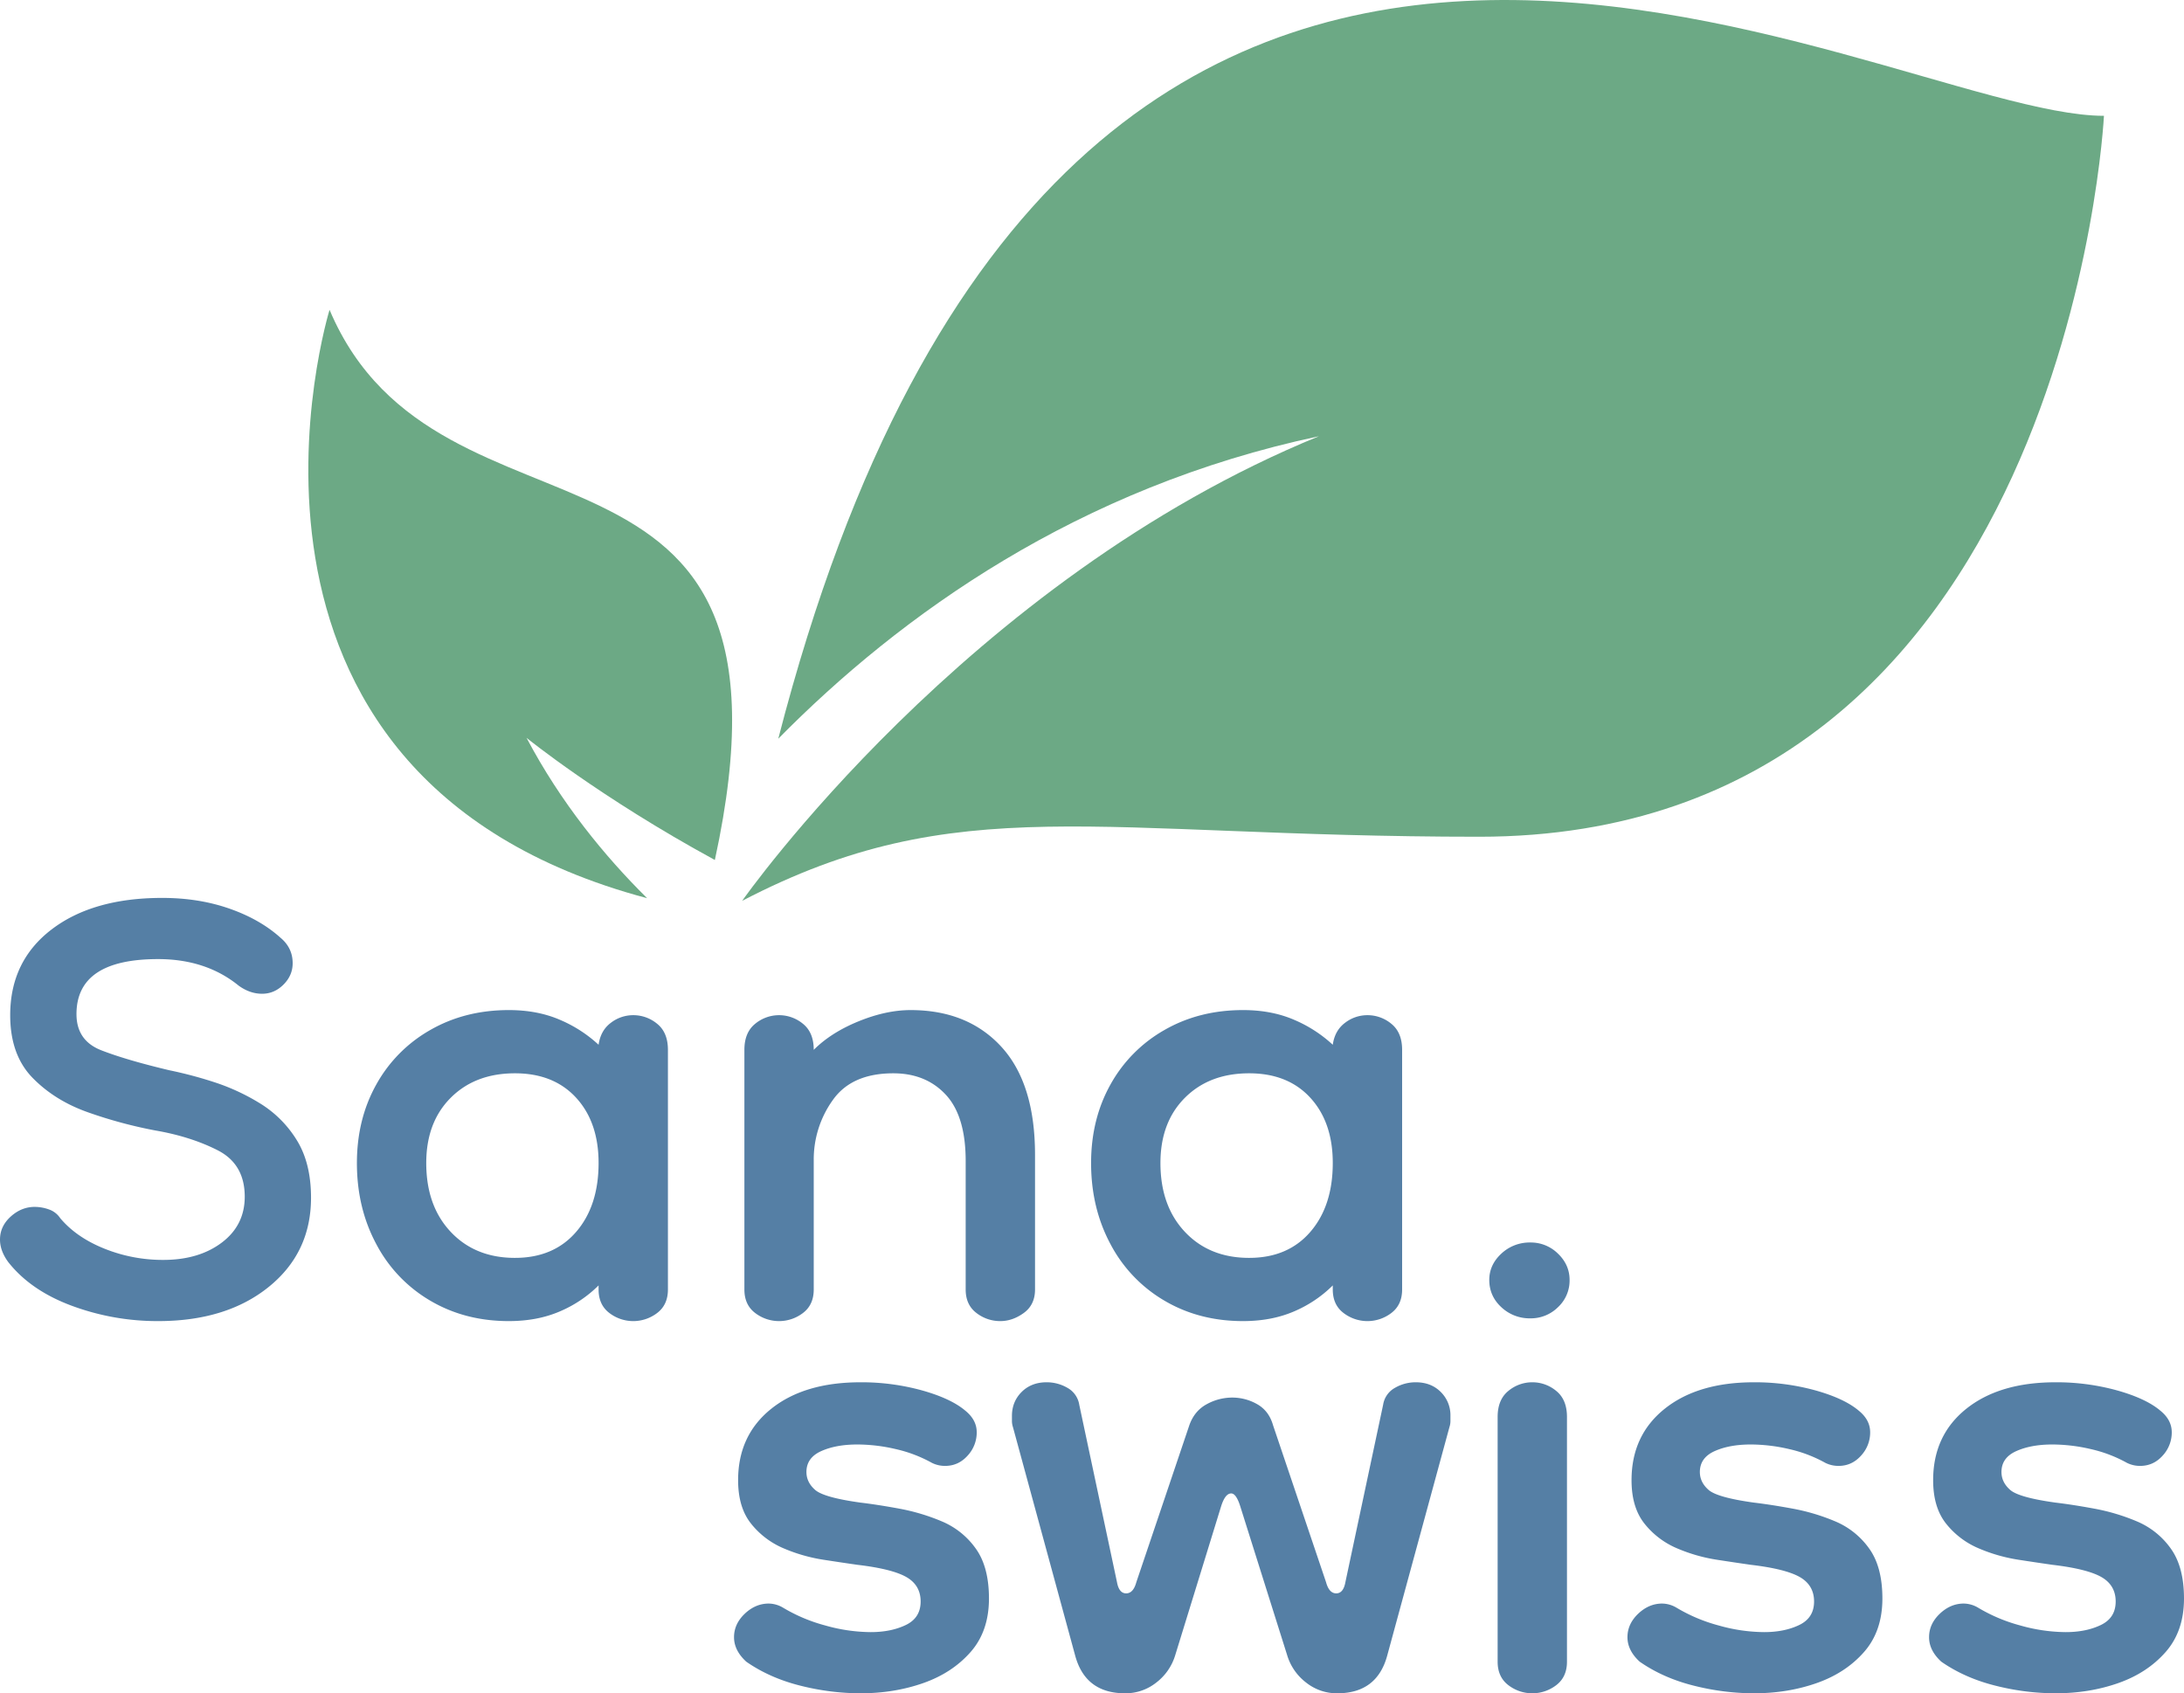
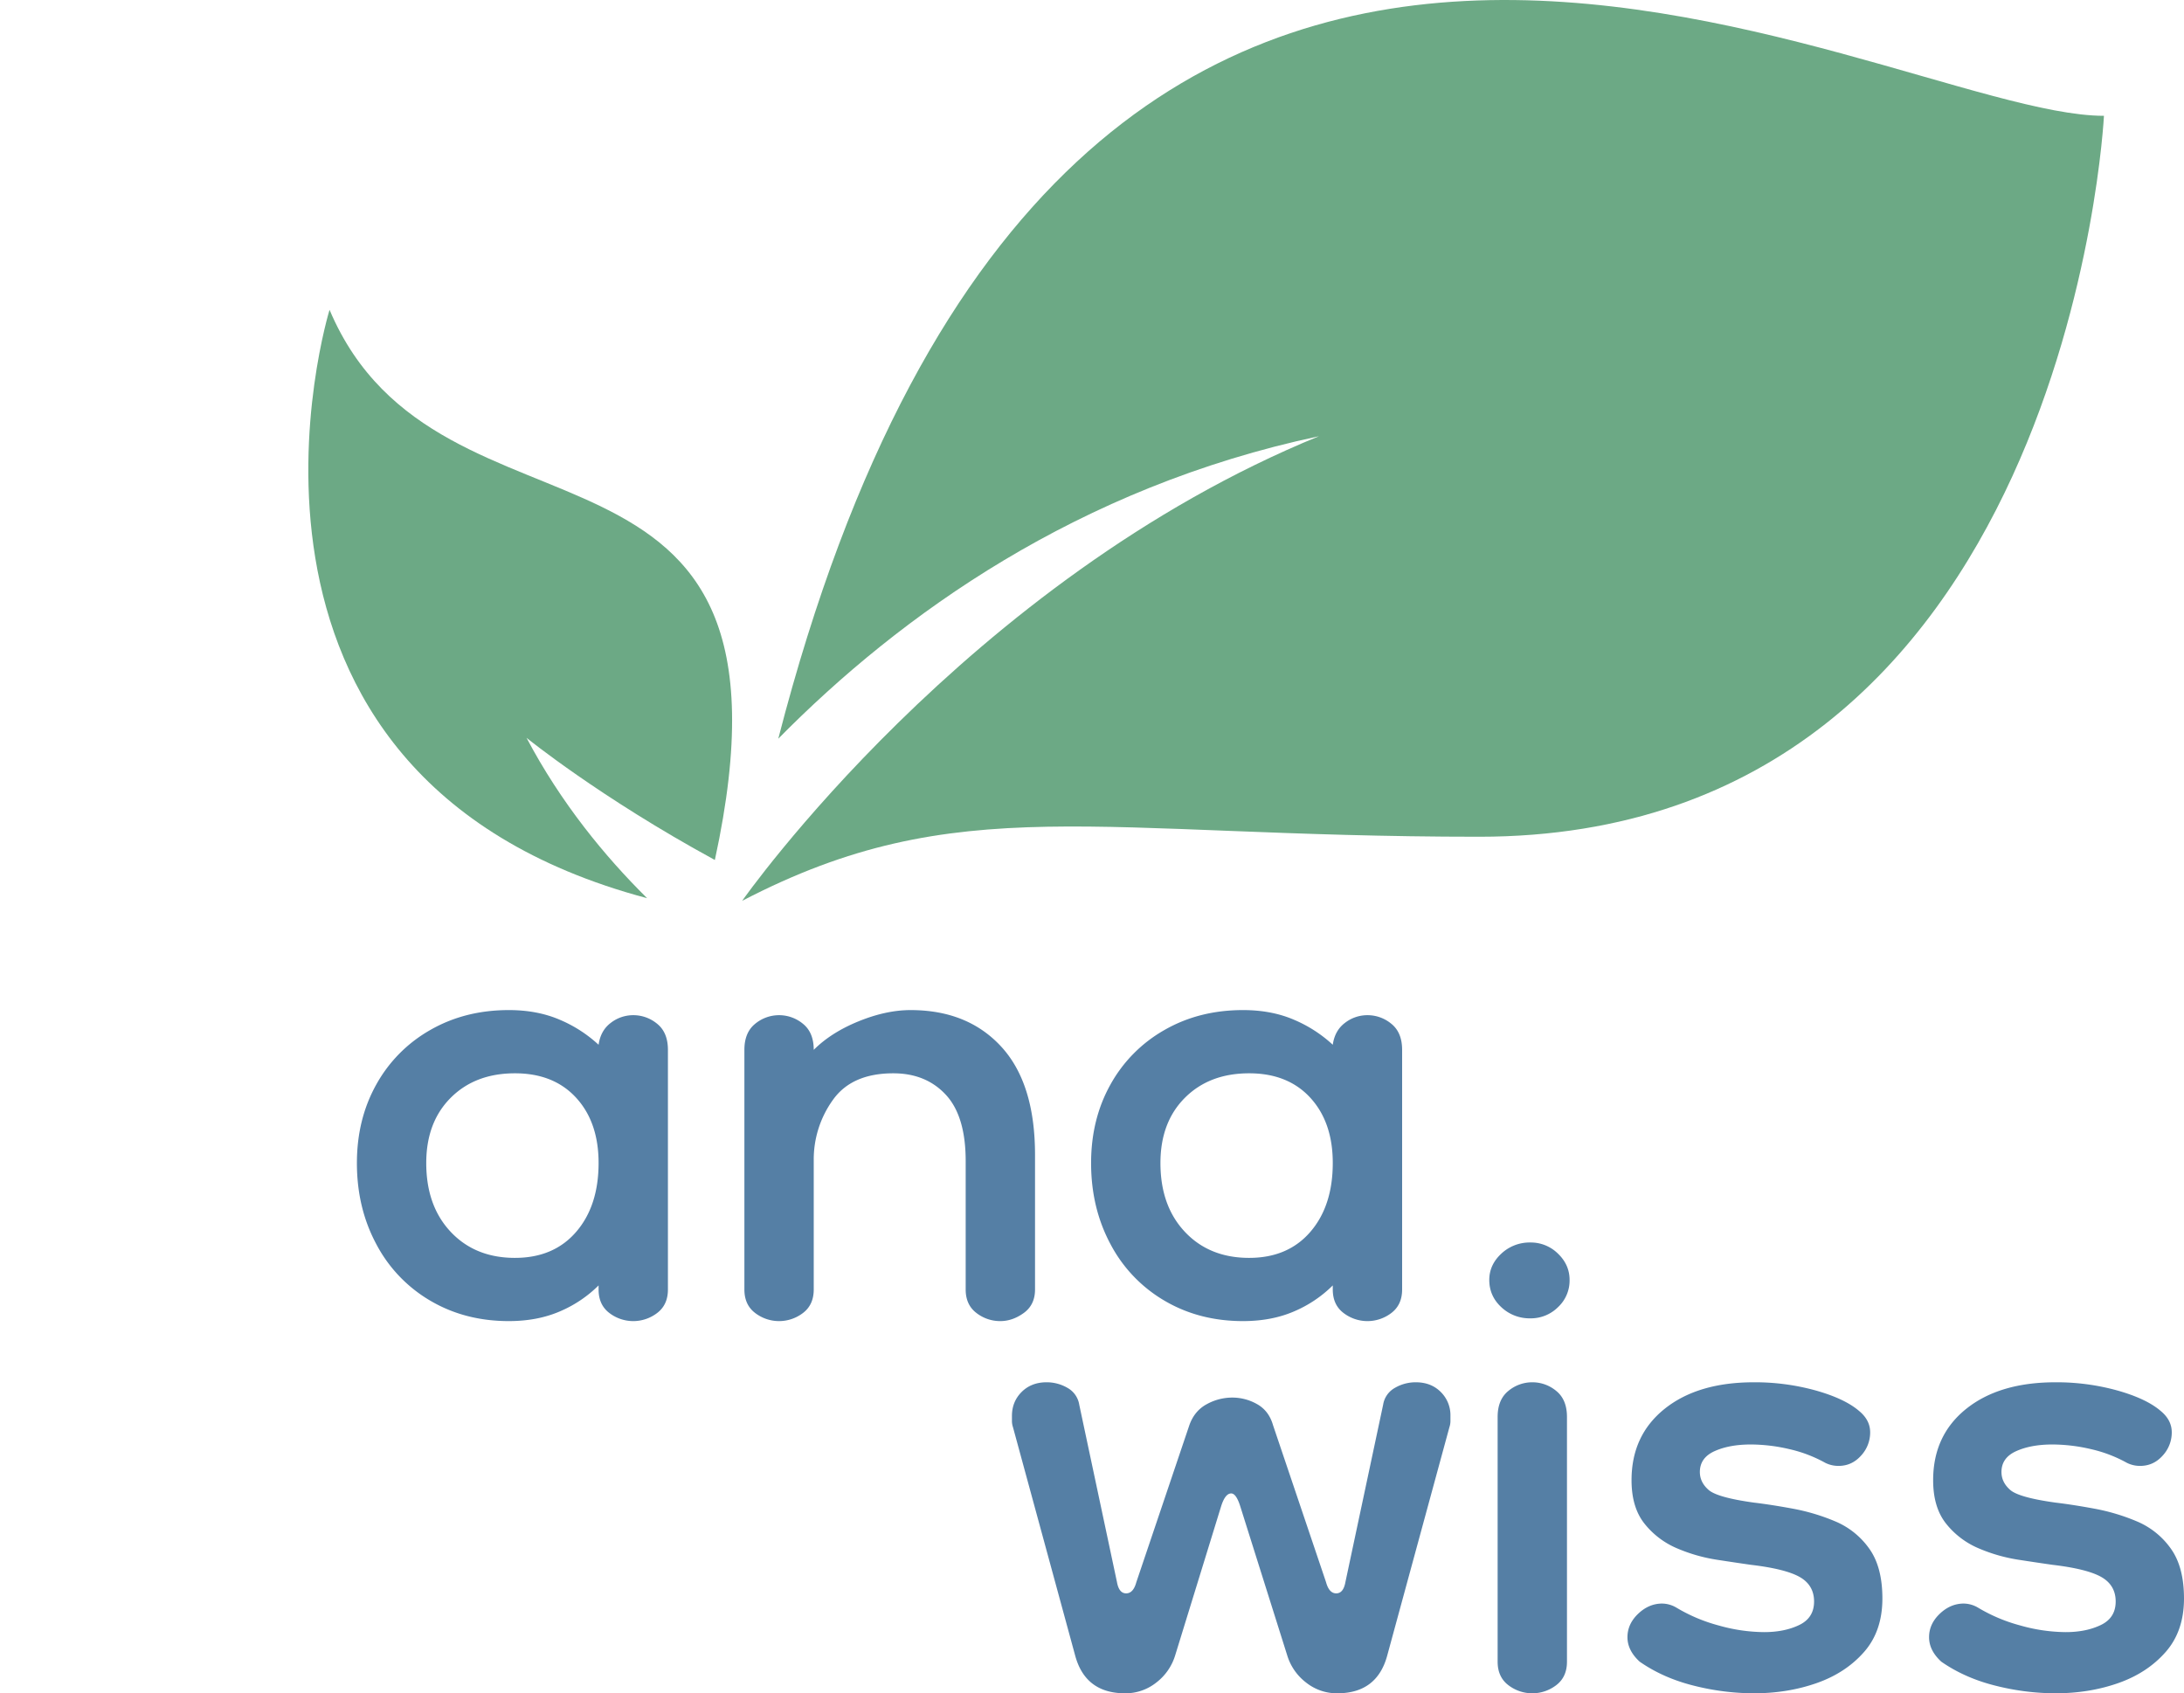
<svg xmlns="http://www.w3.org/2000/svg" id="Layer_1" data-name="Layer 1" viewBox="0 0 2237.467 1734.789">
  <defs>
    <style>.cls-1{fill:#6ca985;}.cls-2{fill:#557fa5;}</style>
  </defs>
  <path class="cls-1" d="M797.332,756.791C922.401,629.984,1104.419,499.264,1351.209,446.915c-361.088,147.718-590.874,475.983-590.874,475.983C981.171,808.006,1121.424,857.246,1515.343,857.246c603.249,0,640.115-738.595,640.115-738.595C1919.776,118.651,1097.528-407.695,797.332,756.791Z" />
-   <path class="cls-2" d="M161.933,1353.47A252.115,252.115,0,0,1,73.652,1337.8Q31.34,1322.13,8.364,1292.877-.019,1281.392,0,1269.892q0-13.56,10.971-23.505,10.971-9.916,24.551-9.926a43.601,43.601,0,0,1,14.629,2.612,22.619,22.619,0,0,1,11.488,8.881q16.697,19.861,45.444,31.344a160.073,160.073,0,0,0,60.073,11.492q36.552,0,60.073-17.761,23.505-17.752,23.501-47.014,0-33.422-27.683-47.531-27.691-14.108-64.247-20.373a467.751,467.751,0,0,1-67.904-18.282q-34.477-11.998-57.465-35.522-22.992-23.505-22.984-64.251,0-55.359,42.312-87.756Q95.07,919.933,166.114,919.914q37.602,0,68.946,10.971,31.34,10.966,52.241,29.774,12.534,10.452,12.53,26.117,0,12.54-9.398,21.939-9.409,9.403-21.943,9.401-12.534,0-24.026-8.356-33.45-27.155-82.533-27.162-83.597,0-83.574,56.412,0,27.183,25.592,37.088,25.592,9.945,69.478,20.373a426.407,426.407,0,0,1,45.444,12.013,217.082,217.082,0,0,1,47.535,21.939,114.488,114.488,0,0,1,37.605,37.609q14.621,23.511,14.629,59.027,0,56.414-43.361,91.413Q231.92,1353.486,161.933,1353.47Z" />
  <path class="cls-2" d="M521.305,1353.47q-44.935,0-80.442-20.894a145.379,145.379,0,0,1-55.366-57.982q-19.867-37.071-19.852-83.053,0-44.906,19.852-80.445a144.707,144.707,0,0,1,55.366-55.891q35.503-20.369,80.442-20.373,29.242,0,52.234,9.926a137.077,137.077,0,0,1,39.704,25.596q2.076-14.621,12.538-22.464a37.406,37.406,0,0,1,22.984-7.835,38.136,38.136,0,0,1,24.551,8.881q10.96,8.89,10.964,26.642v245.507q0,15.67-10.964,24.03a40.256,40.256,0,0,1-49.109,0q-10.96-8.354-10.964-24.03v-4.178a126.374,126.374,0,0,1-39.704,26.638Q550.547,1353.461,521.305,1353.47Zm6.273-64.772q39.689,0,62.681-26.642,22.969-26.636,22.984-70.516,0-41.776-22.984-66.862-22.992-25.073-62.681-25.075-40.749,0-65.821,25.075-25.068,25.073-25.075,66.862,0,43.874,25.075,70.516Q486.836,1288.699,527.577,1288.699Z" />
  <path class="cls-2" d="M1024.841,1353.47a39.532,39.532,0,0,1-24.551-8.356q-10.971-8.354-10.971-24.03V1189.451q0-45.961-20.369-67.908-20.38-21.937-53.808-21.939-42.848,0-62.156,27.687a104.366,104.366,0,0,0-19.327,61.114v132.679q0,15.67-10.971,24.03a40.244,40.244,0,0,1-49.101,0q-10.971-8.354-10.971-24.03V1075.578q0-17.752,10.971-26.642a38.376,38.376,0,0,1,49.101,0q10.971,8.89,10.971,26.642,17.746-17.752,45.969-29.253,28.204-11.485,53.276-11.492,58.495,0,92.979,37.609,34.477,37.613,34.48,110.74v137.903q0,15.67-11.496,24.03Q1037.359,1353.463,1024.841,1353.47Z" />
  <path class="cls-2" d="M1273.465,1353.47q-44.923,0-80.442-20.894a145.379,145.379,0,0,1-55.366-57.982q-19.856-37.071-19.852-83.053,0-44.906,19.852-80.445a144.707,144.707,0,0,1,55.366-55.891q35.503-20.369,80.442-20.373,29.242,0,52.241,9.926a137.037,137.037,0,0,1,39.696,25.596q2.076-14.621,12.538-22.464a37.422,37.422,0,0,1,22.984-7.835,38.136,38.136,0,0,1,24.551,8.881q10.971,8.89,10.971,26.642v245.507q0,15.67-10.971,24.03a40.244,40.244,0,0,1-49.101,0q-10.971-8.354-10.971-24.03v-4.178a126.339,126.339,0,0,1-39.696,26.638Q1302.714,1353.461,1273.465,1353.47Zm6.273-64.772q39.689,0,62.681-26.642,22.969-26.636,22.984-70.516,0-41.776-22.984-66.862-22.992-25.073-62.681-25.075-40.749,0-65.821,25.075-25.068,25.073-25.068,66.862,0,43.874,25.068,70.516Q1238.996,1288.699,1279.737,1288.699Z" />
-   <path class="cls-2" d="M881.541,1734.789a253.454,253.454,0,0,1-61.639-7.835q-31.34-7.835-55.366-24.551-12.534-11.485-12.538-25.072,0-13.566,10.971-24.03,10.971-10.43,24.551-10.447a29.416,29.416,0,0,1,14.629,4.178,168.352,168.352,0,0,0,43.353,18.282,174.032,174.032,0,0,0,46.486,6.793q20.894,0,36.047-7.314,15.134-7.299,15.146-24.03,0-16.697-14.629-25.072-14.632-8.348-50.143-12.538-14.644-2.081-34.997-5.223a169.327,169.327,0,0,1-40.221-11.492,84.668,84.668,0,0,1-33.431-25.072q-13.595-16.702-13.579-44.923,0-45.961,33.948-73.131,33.941-27.155,91.413-27.162a233.111,233.111,0,0,1,63.205,8.36q29.778,8.371,44.403,20.894,11.485,9.403,11.488,21.939a34.856,34.856,0,0,1-9.398,24.03q-9.409,10.452-22.984,10.447a29.886,29.886,0,0,1-13.579-3.136,139.119,139.119,0,0,0-37.088-14.104,174.298,174.298,0,0,0-39.179-4.699q-21.943,0-37.088,6.79-15.157,6.809-15.146,21.414,0,10.458,8.881,18.286,8.862,7.835,46.486,13.058,17.757,2.104,40.221,6.269a208.733,208.733,0,0,1,43.361,13.058,80.999,80.999,0,0,1,34.473,27.683q13.56,18.806,13.579,51.192,0,33.444-18.803,54.846-18.806,21.424-48.577,31.865Q916.018,1734.772,881.541,1734.789Z" />
  <path class="cls-2" d="M1152.685,1734.789q-40.749,0-51.192-38.655l-63.73-234.015a19.634,19.634,0,0,1-1.042-6.269v-5.223q0-14.615,9.922-24.551,9.922-9.916,25.6-9.926a42.178,42.178,0,0,1,21.418,5.748,24.017,24.017,0,0,1,12.013,17.236l38.655,181.781q2.076,11.507,9.398,11.492c4.866,0,8.364-3.821,10.447-11.492l54.325-160.887q5.223-14.615,17.761-21.414a54.168,54.168,0,0,1,26.117-6.793,51.288,51.288,0,0,1,25.6,6.793q11.998,6.803,16.195,21.414l54.325,160.887q3.125,11.507,10.447,11.492,7.299,0,9.398-11.492l38.655-181.781a23.934,23.934,0,0,1,12.013-17.236,42.097,42.097,0,0,1,21.418-5.748q15.67,0,25.6,9.926a33.408,33.408,0,0,1,9.922,24.551v5.223a20.065,20.065,0,0,1-1.042,6.269l-63.73,234.015q-10.458,38.662-51.192,38.655a50.549,50.549,0,0,1-31.865-10.968,55.256,55.256,0,0,1-19.327-27.687L1270.74,1543.607q-4.186-13.566-9.405-13.583-6.273,0-10.447,13.583l-47.01,152.527a55.35,55.35,0,0,1-19.327,27.687A50.595,50.595,0,0,1,1152.685,1734.789Z" />
  <path class="cls-2" d="M1569.812,1416.151a38.106,38.106,0,0,0-24.551,8.881q-10.96,8.89-10.964,26.642v250.73q0,15.67,10.964,24.03a40.244,40.244,0,0,0,49.101,0q10.971-8.354,10.971-24.03V1451.673q0-17.752-10.971-26.642A38.106,38.106,0,0,0,1569.812,1416.151Z" />
  <path class="cls-2" d="M1796.845,1734.789a253.454,253.454,0,0,1-61.639-7.835q-31.34-7.835-55.366-24.551-12.534-11.485-12.538-25.072,0-13.566,10.971-24.03,10.971-10.43,24.551-10.447a29.416,29.416,0,0,1,14.629,4.178,168.352,168.352,0,0,0,43.353,18.282,174.032,174.032,0,0,0,46.486,6.793q20.894,0,36.047-7.314,15.134-7.299,15.146-24.03,0-16.697-14.629-25.072-14.632-8.348-50.143-12.538-14.644-2.081-34.997-5.223a169.327,169.327,0,0,1-40.221-11.492,84.668,84.668,0,0,1-33.431-25.072q-13.595-16.702-13.579-44.923,0-45.961,33.948-73.131,33.941-27.155,91.413-27.162a233.111,233.111,0,0,1,63.205,8.36q29.778,8.371,44.403,20.894,11.485,9.403,11.488,21.939a34.856,34.856,0,0,1-9.398,24.03q-9.409,10.452-22.984,10.447a29.886,29.886,0,0,1-13.579-3.136,139.119,139.119,0,0,0-37.088-14.104,174.298,174.298,0,0,0-39.179-4.699q-21.943,0-37.088,6.79-15.157,6.809-15.146,21.414,0,10.458,8.881,18.286,8.862,7.835,46.486,13.058,17.757,2.104,40.221,6.269a208.733,208.733,0,0,1,43.361,13.058,80.999,80.999,0,0,1,34.473,27.683q13.56,18.806,13.579,51.192,0,33.444-18.803,54.846-18.806,21.424-48.577,31.865Q1831.321,1734.772,1796.845,1734.789Z" />
  <path class="cls-2" d="M2105.833,1734.789a253.454,253.454,0,0,1-61.639-7.835q-31.34-7.835-55.366-24.551-12.534-11.485-12.538-25.072,0-13.566,10.971-24.03,10.971-10.43,24.551-10.447a29.416,29.416,0,0,1,14.629,4.178,168.352,168.352,0,0,0,43.353,18.282,174.032,174.032,0,0,0,46.486,6.793q20.894,0,36.047-7.314,15.134-7.299,15.146-24.03,0-16.697-14.629-25.072-14.632-8.348-50.143-12.538-14.644-2.081-34.997-5.223a169.327,169.327,0,0,1-40.221-11.492,84.668,84.668,0,0,1-33.431-25.072q-13.594-16.702-13.579-44.923,0-45.961,33.948-73.131,33.941-27.155,91.413-27.162a233.111,233.111,0,0,1,63.205,8.36q29.778,8.371,44.403,20.894,11.485,9.403,11.488,21.939a34.856,34.856,0,0,1-9.398,24.03q-9.409,10.452-22.984,10.447a29.886,29.886,0,0,1-13.579-3.136,139.119,139.119,0,0,0-37.088-14.104,174.298,174.298,0,0,0-39.179-4.699q-21.943,0-37.088,6.79-15.157,6.809-15.146,21.414,0,10.458,8.881,18.286,8.862,7.835,46.486,13.058,17.757,2.104,40.221,6.269a208.733,208.733,0,0,1,43.361,13.058,80.999,80.999,0,0,1,34.473,27.683q13.56,18.806,13.579,51.192,0,33.444-18.803,54.846-18.806,21.424-48.577,31.865Q2140.31,1734.772,2105.833,1734.789Z" />
  <path class="cls-1" d="M539.45,755.927s74.792,60.822,192.903,125.126C836.625,401.402,450.284,583.653,337.615,317.412c0,0-147.398,476.882,325.348,602.791C619.553,877.245,574.584,822.495,539.45,755.927Z" />
  <path class="cls-2" d="M1567.792,1350.643a39.42,39.42,0,0,0,28.334-11.426,37.227,37.227,0,0,0,11.889-27.882q0-15.533-11.889-26.967a39.475,39.475,0,0,0-28.334-11.426,42.2,42.2,0,0,0-29.711,11.426q-12.344,11.441-12.341,26.967,0,16.456,12.341,27.882A42.142,42.142,0,0,0,1567.792,1350.643Z" />
</svg>